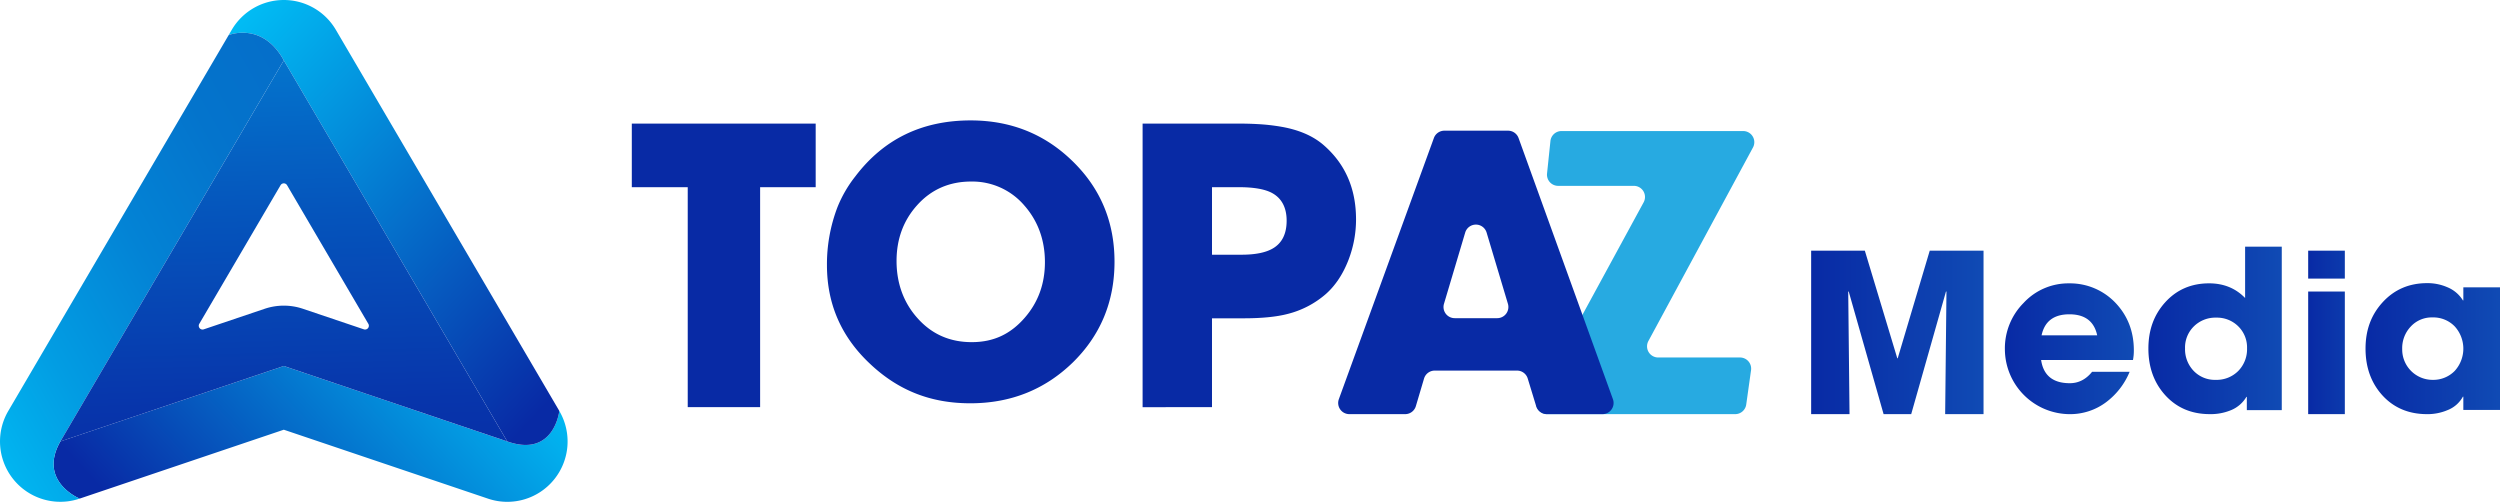
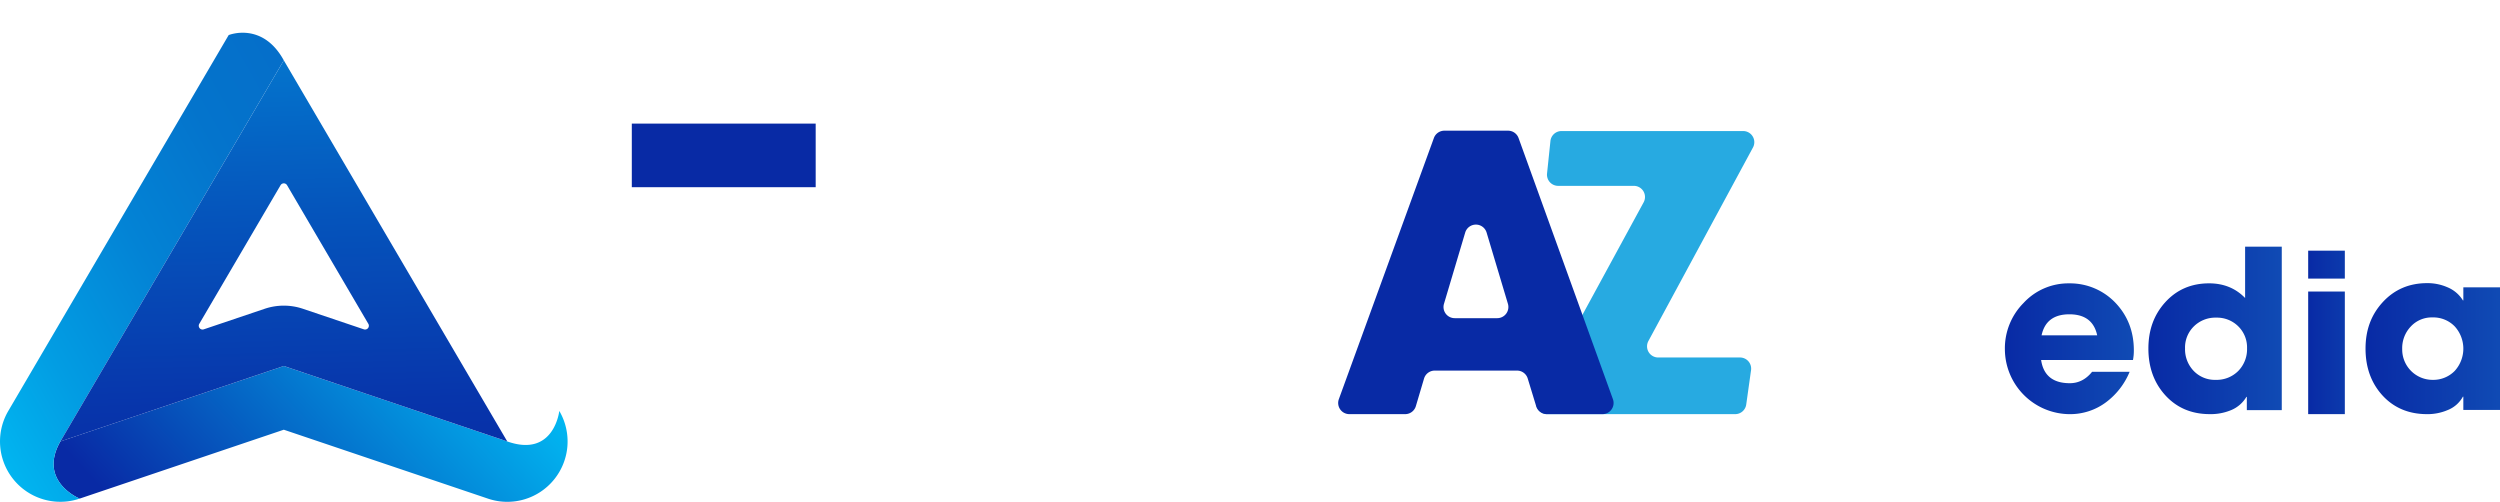
<svg xmlns="http://www.w3.org/2000/svg" width="1348.457" height="270.672" viewBox="0 0 1348.457 270.672">
  <defs>
    <linearGradient id="linear-gradient" y1="0.5" x2="3.934" y2="0.5" gradientUnits="objectBoundingBox">
      <stop offset="0" stop-color="#082aa5" />
      <stop offset="1" stop-color="#27aae1" />
    </linearGradient>
    <linearGradient id="linear-gradient-6" x1="1.154" y1="0.385" x2="-0.092" y2="0.679" gradientUnits="objectBoundingBox">
      <stop offset="0" stop-color="#00cefe" />
      <stop offset="0.88" stop-color="#082aa5" />
    </linearGradient>
    <linearGradient id="linear-gradient-7" x1="-0.107" y1="-0.283" x2="0.964" y2="1.101" gradientUnits="objectBoundingBox">
      <stop offset="0.11" stop-color="#00cefe" />
      <stop offset="0.9" stop-color="#082aa5" />
    </linearGradient>
    <linearGradient id="linear-gradient-8" x1="-0.134" y1="1.154" x2="1.168" y2="-0.105" gradientUnits="objectBoundingBox">
      <stop offset="0" stop-color="#00cefe" />
      <stop offset="0.08" stop-color="#00c0f6" />
      <stop offset="0.3" stop-color="#029de3" />
      <stop offset="0.51" stop-color="#0383d5" />
      <stop offset="0.7" stop-color="#0474cc" />
      <stop offset="0.85" stop-color="#056fca" />
    </linearGradient>
    <linearGradient id="linear-gradient-9" x1="0.46" y1="-0.617" x2="0.493" y2="0.728" gradientUnits="objectBoundingBox">
      <stop offset="0" stop-color="#00cefe" />
      <stop offset="0.34" stop-color="#0389d8" />
      <stop offset="0.63" stop-color="#0555bc" />
      <stop offset="0.85" stop-color="#0735ab" />
      <stop offset="0.97" stop-color="#082aa5" />
    </linearGradient>
  </defs>
  <g id="logo-white-1" transform="translate(-0.004)">
    <g id="Group_1" data-name="Group 1" transform="translate(976.897 133.062)">
-       <path id="Path_1" data-name="Path 1" d="M1700.232,313.494l.7-66-.234-.234-18.783,66.237h-14.888l-18.843-66.237-.234.234.7,66h-20.7V225.33h28.96l17.5,58.04h.234l17.27-58.04h29.02v88.164h-20.7Z" transform="translate(-1627.94 -223.176)" fill="url(#linear-gradient)" />
      <path id="Path_2" data-name="Path 2" d="M1871.187,296.046h-49.549q1.863,12.5,15.47,12.506,7.093,0,12.038-6.163h20.241a39.01,39.01,0,0,1-12.68,16.4,32.311,32.311,0,0,1-19.6,6.457,35.138,35.138,0,0,1-35.009-35.009,34.7,34.7,0,0,1,10.063-24.951,32.878,32.878,0,0,1,24.6-10.585,33.77,33.77,0,0,1,25.065,10.585q9.829,10.414,9.829,25.527a27.172,27.172,0,0,1-.468,5.233Zm-19.3-13.316q-2.439-11.342-15-11.342t-15,11.342h30.01Z" transform="translate(-1697.59 -234.921)" fill="url(#linear-gradient)" />
      <path id="Path_3" data-name="Path 3" d="M1984.185,309.9v-7.153h-.234a17.178,17.178,0,0,1-8.551,7.267,28.45,28.45,0,0,1-11.222,2.034q-14.825,0-24.135-10.351-8.956-10-8.953-25.005c0-10,2.964-18.1,8.9-24.771q9.307-10.405,23.841-10.411,11.747,0,19.425,7.909V221.74h19.773V309.9h-18.843Zm-4.6-45.186a16.291,16.291,0,0,0-11.924-4.711,16.5,16.5,0,0,0-11.978,4.651,15.959,15.959,0,0,0-4.825,11.924,16.846,16.846,0,0,0,4.6,12.1,15.8,15.8,0,0,0,11.978,4.885,16.409,16.409,0,0,0,12.152-4.825,16.7,16.7,0,0,0,4.711-12.152,15.908,15.908,0,0,0-4.711-11.864Z" transform="translate(-1749.175 -221.74)" fill="url(#linear-gradient)" />
      <path id="Path_4" data-name="Path 4" d="M2074.71,240.392V225.33h19.772v15.062Zm0,73.1V247.371h19.772v66.123Z" transform="translate(-1806.612 -223.176)" fill="url(#linear-gradient)" />
      <path id="Path_5" data-name="Path 5" d="M2179.017,322.891v-7.153h-.234a16.119,16.119,0,0,1-8.317,7.267,27.535,27.535,0,0,1-10.994,2.154q-14.942,0-24.249-10.291-8.956-10-8.953-25.065c0-10.039,3.042-18.182,9.133-24.891q9.478-10.405,24.075-10.411a26.809,26.809,0,0,1,10.934,2.208,17.7,17.7,0,0,1,8.377,7.093h.234v-7.039H2198.8v66.123h-19.773Zm-4.711-45.126a16.051,16.051,0,0,0-11.923-4.771,15.375,15.375,0,0,0-11.8,5,16.894,16.894,0,0,0-4.537,12.038,16.383,16.383,0,0,0,16.46,16.634,16.124,16.124,0,0,0,11.863-4.825,17.819,17.819,0,0,0-.06-24.075Z" transform="translate(-1827.232 -234.841)" fill="url(#linear-gradient)" />
    </g>
    <g id="Group_2" data-name="Group 2" transform="translate(721.793 70.491)">
      <path id="Path_6" data-name="Path 6" d="M1381.376,261.593l57.32-105.356a6.013,6.013,0,0,0-5.281-8.887h-40.841a6.016,6.016,0,0,1-5.983-6.637l1.83-17.534a6.016,6.016,0,0,1,5.983-5.389h97.969a6.016,6.016,0,0,1,5.293,8.875l-56.408,104.39a6.016,6.016,0,0,0,5.293,8.875h44.118a6.016,6.016,0,0,1,5.959,6.847l-2.6,18.53a6.013,6.013,0,0,1-5.959,5.179H1386.656a6.011,6.011,0,0,1-5.281-8.887Z" transform="translate(-1273.933 -117.598)" fill="#27aae1" />
      <path id="Path_7" data-name="Path 7" d="M1203.187,262.275l51.259-140.845a6.013,6.013,0,0,1,5.659-3.961h34.355a6.023,6.023,0,0,1,5.665,3.979l50.893,140.845a6.025,6.025,0,0,1-5.665,8.071H1315.39a6.024,6.024,0,0,1-5.761-4.267l-4.567-14.96a6.03,6.03,0,0,0-5.761-4.267h-44.394a6.02,6.02,0,0,0-5.773,4.309l-4.411,14.87a6.02,6.02,0,0,1-5.773,4.309h-30.1a6.019,6.019,0,0,1-5.659-8.083Zm62.474-43.68h22.947a6.029,6.029,0,0,0,5.773-7.753l-11.5-38.423a6.026,6.026,0,0,0-11.546.006l-11.443,38.423a6.019,6.019,0,0,0,5.773,7.741Z" transform="translate(-1202.823 -117.47)" fill="#082aa5" />
    </g>
    <g id="Group_3" data-name="Group 3" transform="translate(340.788 64.947)">
-       <path id="Path_8" data-name="Path 8" d="M637.113,145.377V264.031H598.066V145.377H567.9V111.07h99.181v34.307H637.113Z" transform="translate(-567.9 -109.366)" fill="#082aa5" />
-       <path id="Path_9" data-name="Path 9" d="M875.718,238.982q-22.6,21.828-55.1,21.825c-21.663,0-39.155-7.147-54.223-21.435q-23.088-21.729-23.085-53.059a86.063,86.063,0,0,1,5.725-31.426,67.134,67.134,0,0,1,9.6-16.49q22.89-30.163,62.18-30.166,32.4,0,54.9,21.921,22.7,22.017,22.7,54.319c0,21.531-7.567,39.773-22.7,54.517ZM850.01,154.394a36.915,36.915,0,0,0-29-13.19c-11.635,0-21.471,4.267-29.1,12.806q-11.062,12.323-11.059,30.07c0,11.834,3.72,22.311,11.156,30.652q11.539,13.1,29.392,13.094c11.9,0,20.985-4.4,28.618-13.19q10.865-12.512,10.861-29.974c0-11.642-3.625-21.921-10.861-30.262Z" transform="translate(-638.05 -108.23)" fill="#082aa5" />
-       <path id="Path_10" data-name="Path 10" d="M1138.117,184.526q-4.438,11.5-12.11,18.362a49.869,49.869,0,0,1-20.883,10.9q-8.983,2.322-23.709,2.322h-16.952v47.928H1027.03V111.07h50.047q7.264,0,12.206.3a107.811,107.811,0,0,1,12.512,1.41q13.925,2.421,22.4,9.487,17.957,15.239,17.96,40.457a60.667,60.667,0,0,1-4.039,21.795Zm-41.472-36.119q-5.851-3.024-17.756-3.024h-14.426v36.425h15.842q11.3,0,17.054-3.432,7.363-4.339,7.363-14.93c0-7.063-2.688-12.206-8.071-15.032Z" transform="translate(-751.515 -109.366)" fill="#082aa5" />
+       <path id="Path_8" data-name="Path 8" d="M637.113,145.377V264.031V145.377H567.9V111.07h99.181v34.307H637.113Z" transform="translate(-567.9 -109.366)" fill="#082aa5" />
    </g>
    <g id="Group_4" data-name="Group 4" transform="translate(0.004)">
      <path id="Path_11" data-name="Path 11" d="M318.121,390.214a32.464,32.464,0,0,1-35.669,10.291L172.344,363.337,62.235,400.506s-22.683-9.253-10.411-30.844l120.52-40.691L292.87,369.661c25.311,8.947,28.078-16.454,28.078-16.454a32.556,32.556,0,0,1-2.826,37.007Z" transform="translate(-19.272 -131.561)" fill="url(#linear-gradient-6)" />
-       <path id="Path_12" data-name="Path 12" d="M383.888,221.64s-2.772,25.4-28.078,16.454L235.284,32.554c-11.54-21.039-29.734-13.634-29.734-13.634l1.656-2.826a32.539,32.539,0,0,1,56.156,0L383.888,221.64Z" transform="translate(-82.206)" fill="url(#linear-gradient-7)" />
      <path id="Path_13" data-name="Path 13" d="M42.974,280.711a32.544,32.544,0,0,1-38.489-47.3L123.348,30.688s18.188-7.4,29.734,13.634L32.562,249.867C20.291,271.458,42.974,280.711,42.974,280.711Z" transform="translate(-0.004 -11.767)" fill="url(#linear-gradient-8)" />
      <path id="Path_14" data-name="Path 14" d="M174.78,54.25,54.26,259.8,174.78,219.1,295.306,259.8Zm43.188,145.088L185.2,188.284a32.243,32.243,0,0,0-20.829,0L131.6,199.338a2.043,2.043,0,0,1-2.412-2.97L173.028,121.6a2.037,2.037,0,0,1,3.516,0l43.836,74.764a2.042,2.042,0,0,1-2.412,2.97Z" transform="translate(-21.702 -21.696)" fill="url(#linear-gradient-9)" />
    </g>
  </g>
</svg>